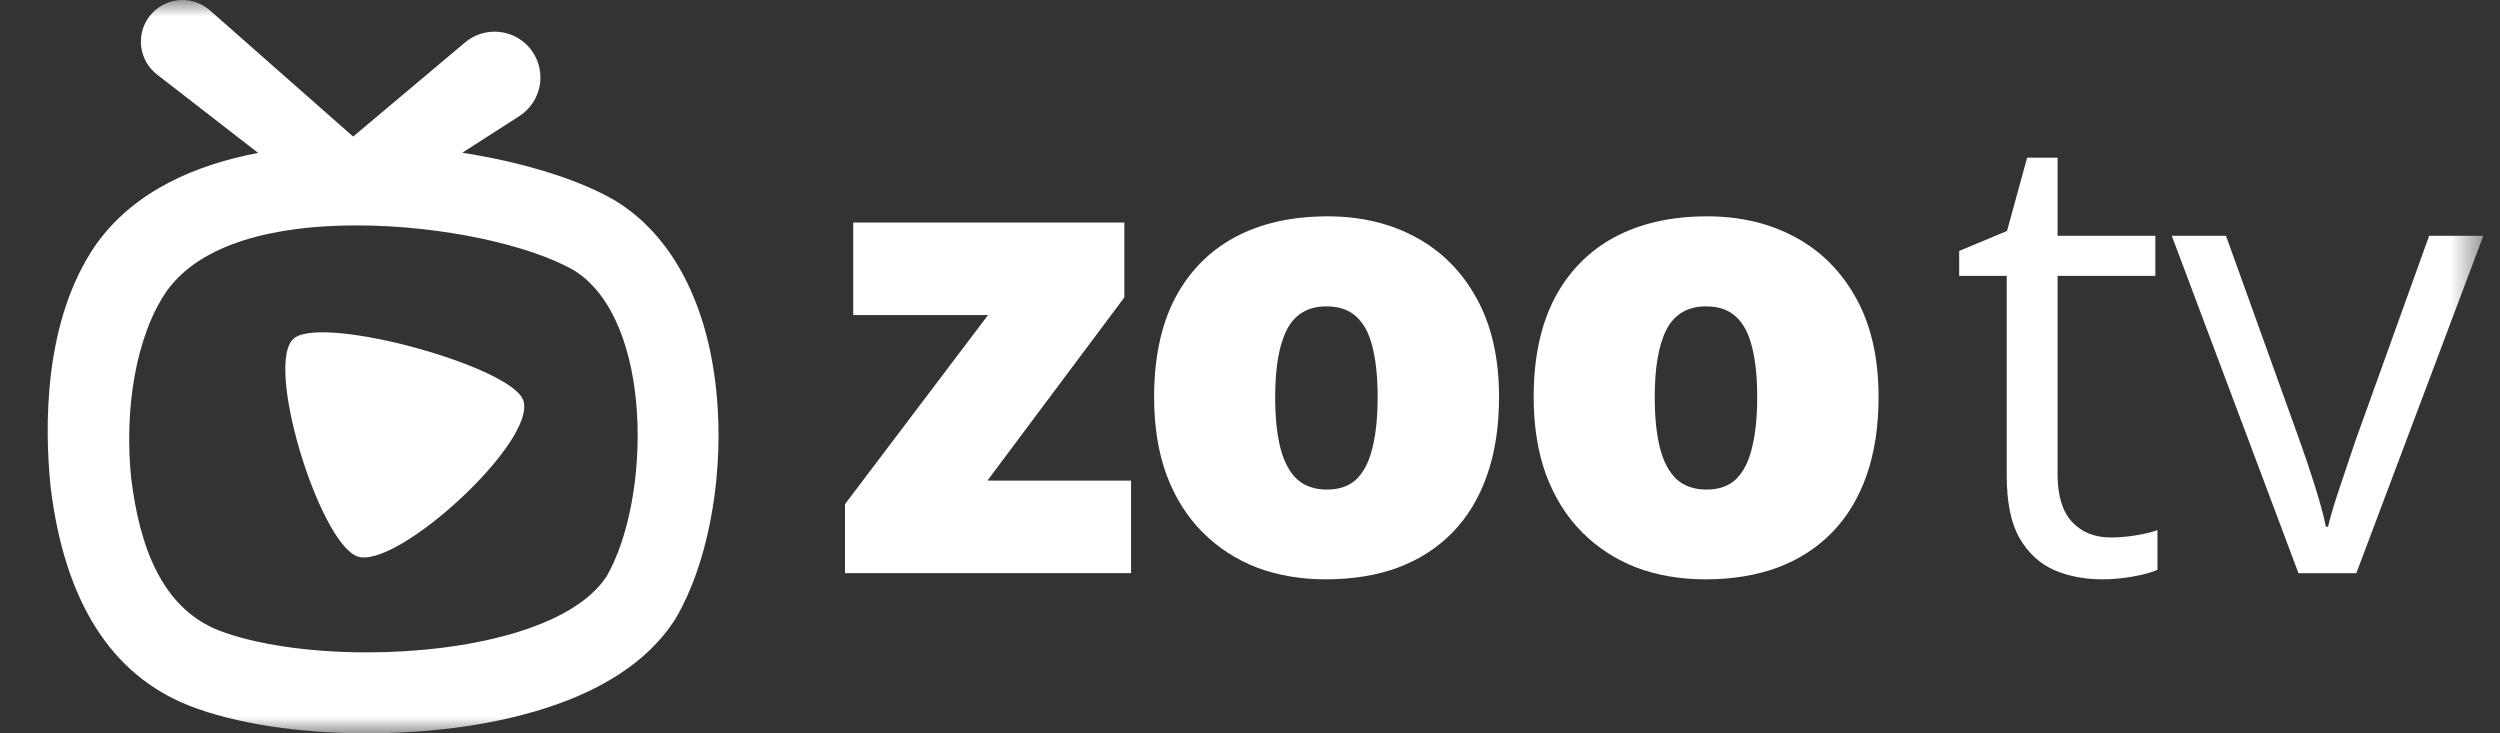
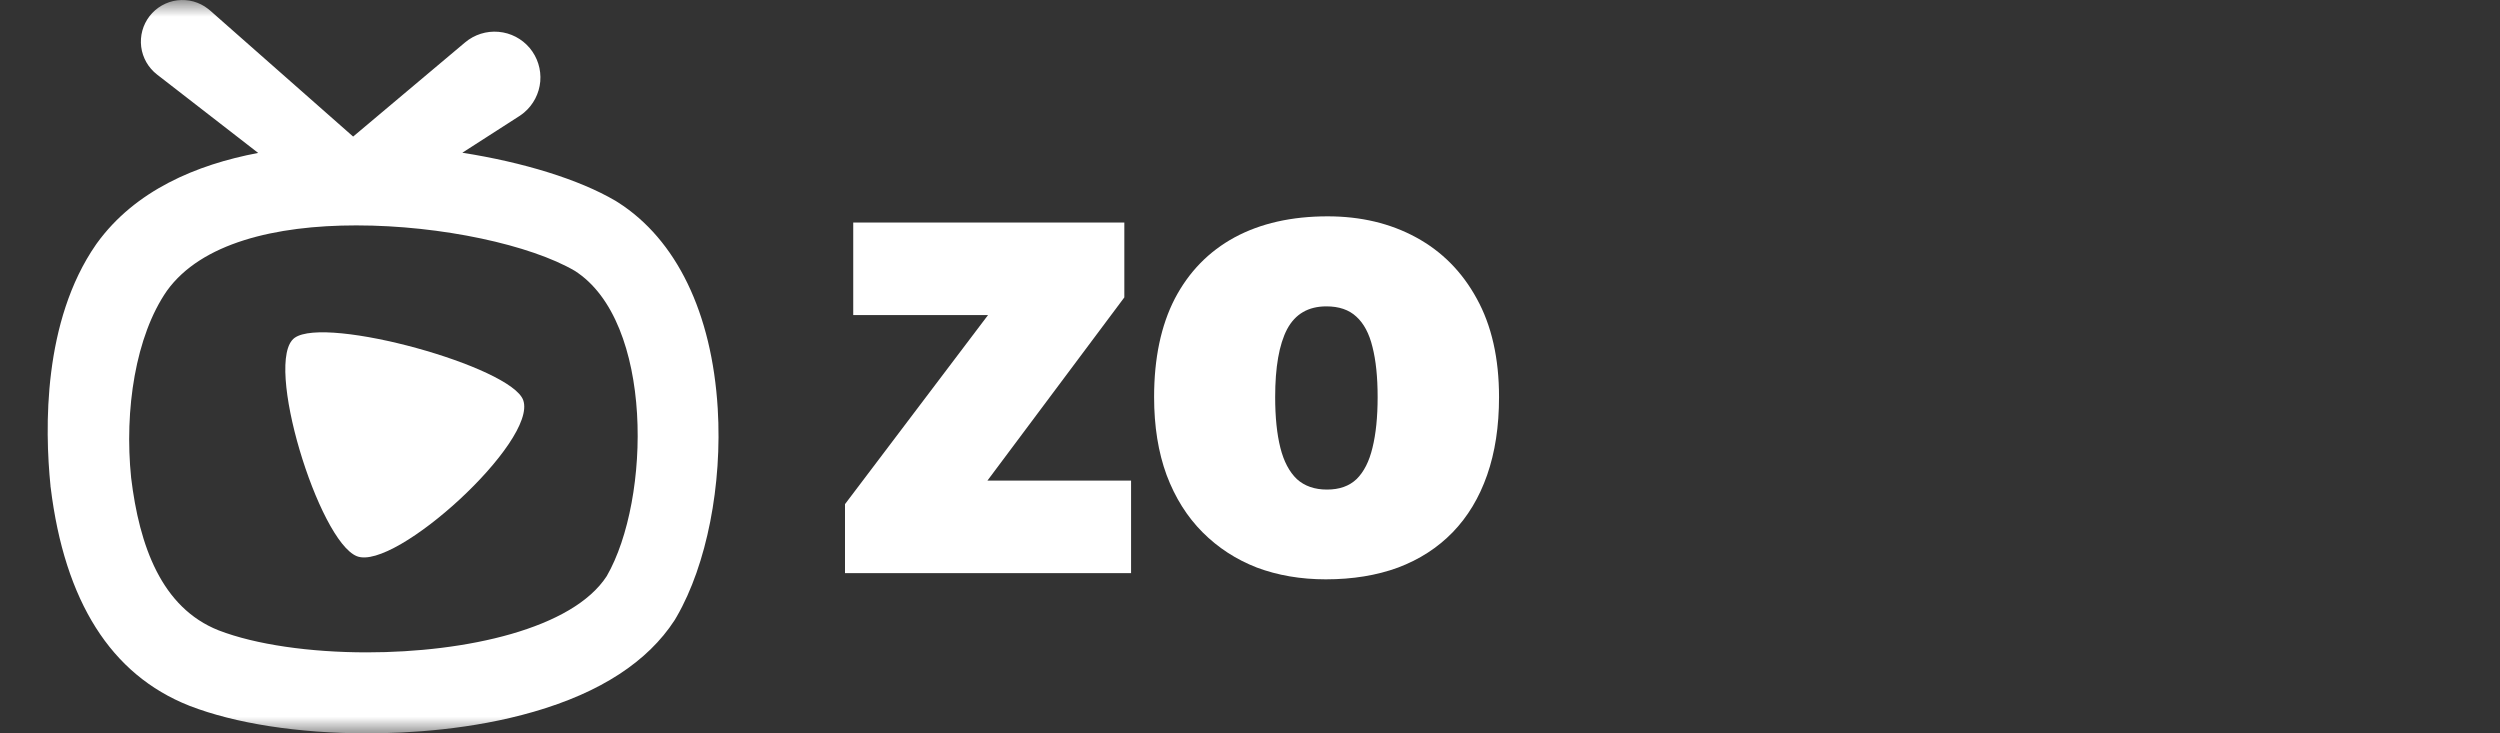
<svg xmlns="http://www.w3.org/2000/svg" width="75" height="22" viewBox="0 0 75 22" fill="none">
  <rect x="0" y="0" width="75" height="22" fill="#333333" stroke="none" />
  <g clip-path="url(#clip0_2001_3895)">
    <mask id="mask0_2001_3895" style="mask-type:luminance" maskUnits="userSpaceOnUse" x="0" y="0" width="75" height="22">
      <path d="M74.5 0H0.5V22H74.5V0Z" fill="white" />
    </mask>
    <g mask="url(#mask0_2001_3895)">
      <path d="M10.708 16.687C9.559 16.235 7.892 10.814 8.839 10.135C9.785 9.46 15.344 11 15.697 12.007C16.13 13.236 11.857 17.139 10.708 16.687Z" fill="white" />
      <path fill-rule="evenodd" clip-rule="evenodd" d="M18.54 6.071C20.292 7.187 21.358 9.385 21.532 12.258C21.671 14.55 21.2 16.94 20.305 18.493C20.284 18.533 20.262 18.568 20.24 18.603C19.432 19.851 18.009 20.776 16.01 21.353C14.156 21.89 12.265 22 11.005 22C8.951 22 7.061 21.706 5.684 21.174L5.668 21.167C3.331 20.24 1.938 18.04 1.52 14.622C1.515 14.607 1.515 14.591 1.515 14.576C1.341 12.859 1.286 9.634 2.88 7.336L2.907 7.298C4.055 5.713 5.893 4.938 7.745 4.588L4.71 2.235C4.449 2.032 4.278 1.734 4.236 1.406C4.216 1.243 4.227 1.078 4.27 0.92C4.313 0.762 4.387 0.614 4.487 0.484C4.69 0.223 4.988 0.052 5.316 0.01C5.479 -0.01 5.644 0.001 5.802 0.044C5.96 0.088 6.108 0.161 6.237 0.262C6.257 0.277 6.279 0.295 6.298 0.311L10.594 4.097L13.954 1.271C14.233 1.037 14.594 0.923 14.957 0.955C15.321 0.986 15.656 1.161 15.891 1.44C16.125 1.72 16.239 2.081 16.208 2.444C16.176 2.807 16.001 3.143 15.722 3.378C15.678 3.414 15.627 3.452 15.581 3.482L13.87 4.582C15.69 4.868 17.364 5.378 18.463 6.023L18.54 6.071ZM11.005 19.571C13.986 19.571 17.181 18.862 18.203 17.282C19.53 14.977 19.618 9.634 17.24 8.123C15.93 7.358 13.261 6.762 10.688 6.762C8.256 6.762 6.038 7.293 5.008 8.723C4.067 10.079 3.726 12.295 3.934 14.333C4.18 16.371 4.843 18.232 6.56 18.911C7.676 19.341 9.305 19.571 11.005 19.571Z" fill="white" />
-       <path d="M56.357 11.912C56.357 12.79 56.238 13.57 56.001 14.251C55.763 14.932 55.418 15.504 54.967 15.969C54.515 16.433 53.969 16.785 53.329 17.027C52.689 17.262 51.966 17.38 51.161 17.38C50.41 17.38 49.721 17.262 49.093 17.027C48.471 16.785 47.928 16.433 47.465 15.969C47.001 15.504 46.641 14.932 46.385 14.251C46.135 13.57 46.01 12.79 46.01 11.912C46.01 10.748 46.217 9.764 46.632 8.959C47.053 8.155 47.65 7.542 48.425 7.121C49.206 6.7 50.136 6.49 51.216 6.49C52.21 6.49 53.094 6.7 53.869 7.121C54.644 7.542 55.25 8.155 55.69 8.959C56.135 9.764 56.357 10.748 56.357 11.912ZM49.642 11.912C49.642 12.512 49.694 13.02 49.797 13.434C49.901 13.843 50.066 14.155 50.291 14.372C50.523 14.582 50.825 14.687 51.197 14.687C51.569 14.687 51.865 14.582 52.085 14.372C52.304 14.155 52.463 13.843 52.56 13.434C52.664 13.02 52.716 12.512 52.716 11.912C52.716 11.311 52.664 10.81 52.56 10.408C52.463 10.005 52.301 9.702 52.076 9.498C51.856 9.293 51.557 9.191 51.179 9.191C50.636 9.191 50.243 9.42 49.999 9.878C49.761 10.336 49.642 11.014 49.642 11.912Z" fill="white" />
      <path d="M44.971 11.912C44.971 12.79 44.852 13.57 44.614 14.251C44.376 14.932 44.031 15.504 43.58 15.969C43.129 16.433 42.583 16.785 41.942 17.027C41.302 17.262 40.579 17.38 39.774 17.38C39.024 17.38 38.334 17.262 37.706 17.027C37.084 16.785 36.541 16.433 36.078 15.969C35.614 15.504 35.254 14.932 34.998 14.251C34.748 13.57 34.623 12.79 34.623 11.912C34.623 10.748 34.83 9.764 35.245 8.959C35.666 8.155 36.264 7.542 37.038 7.121C37.819 6.7 38.749 6.49 39.829 6.49C40.823 6.49 41.708 6.7 42.482 7.121C43.257 7.542 43.864 8.155 44.303 8.959C44.748 9.764 44.971 10.748 44.971 11.912ZM38.255 11.912C38.255 12.512 38.307 13.02 38.411 13.434C38.514 13.843 38.679 14.155 38.905 14.372C39.137 14.582 39.438 14.687 39.81 14.687C40.183 14.687 40.478 14.582 40.698 14.372C40.918 14.155 41.076 13.843 41.174 13.434C41.277 13.02 41.329 12.512 41.329 11.912C41.329 11.311 41.277 10.81 41.174 10.408C41.076 10.005 40.915 9.702 40.689 9.498C40.469 9.293 40.17 9.191 39.792 9.191C39.249 9.191 38.856 9.42 38.612 9.878C38.374 10.336 38.255 11.014 38.255 11.912Z" fill="white" />
      <path d="M33.932 17.194H25.35V15.124L29.641 9.452H25.597V6.676H33.73V8.922L29.622 14.419H33.932V17.194Z" fill="white" />
-       <path d="M68.954 17.195L65.154 7.075H66.78L68.982 13.197C69.134 13.616 69.289 14.077 69.448 14.582C69.606 15.087 69.716 15.493 69.776 15.801H69.84C69.913 15.493 70.035 15.087 70.206 14.582C70.376 14.071 70.532 13.61 70.672 13.197L72.874 7.075H74.5L70.69 17.195H68.954Z" fill="white" />
-       <path d="M63.317 16.124C63.567 16.124 63.822 16.103 64.085 16.059C64.346 16.017 64.56 15.964 64.724 15.903V17.094C64.547 17.174 64.301 17.241 63.984 17.297C63.673 17.352 63.369 17.38 63.07 17.38C62.541 17.38 62.059 17.288 61.627 17.103C61.194 16.912 60.847 16.592 60.585 16.143C60.33 15.693 60.202 15.072 60.202 14.277V8.276H58.776V7.528L60.211 6.928L60.814 4.73H61.727V7.075H64.66V8.276H61.727V14.231C61.727 14.865 61.87 15.339 62.157 15.653C62.449 15.967 62.836 16.124 63.317 16.124Z" fill="white" />
    </g>
  </g>
  <defs>
    <clipPath id="clip0_2001_3895">
      <rect width="74" height="22" fill="white" transform="translate(0.5)" />
    </clipPath>
  </defs>
</svg>